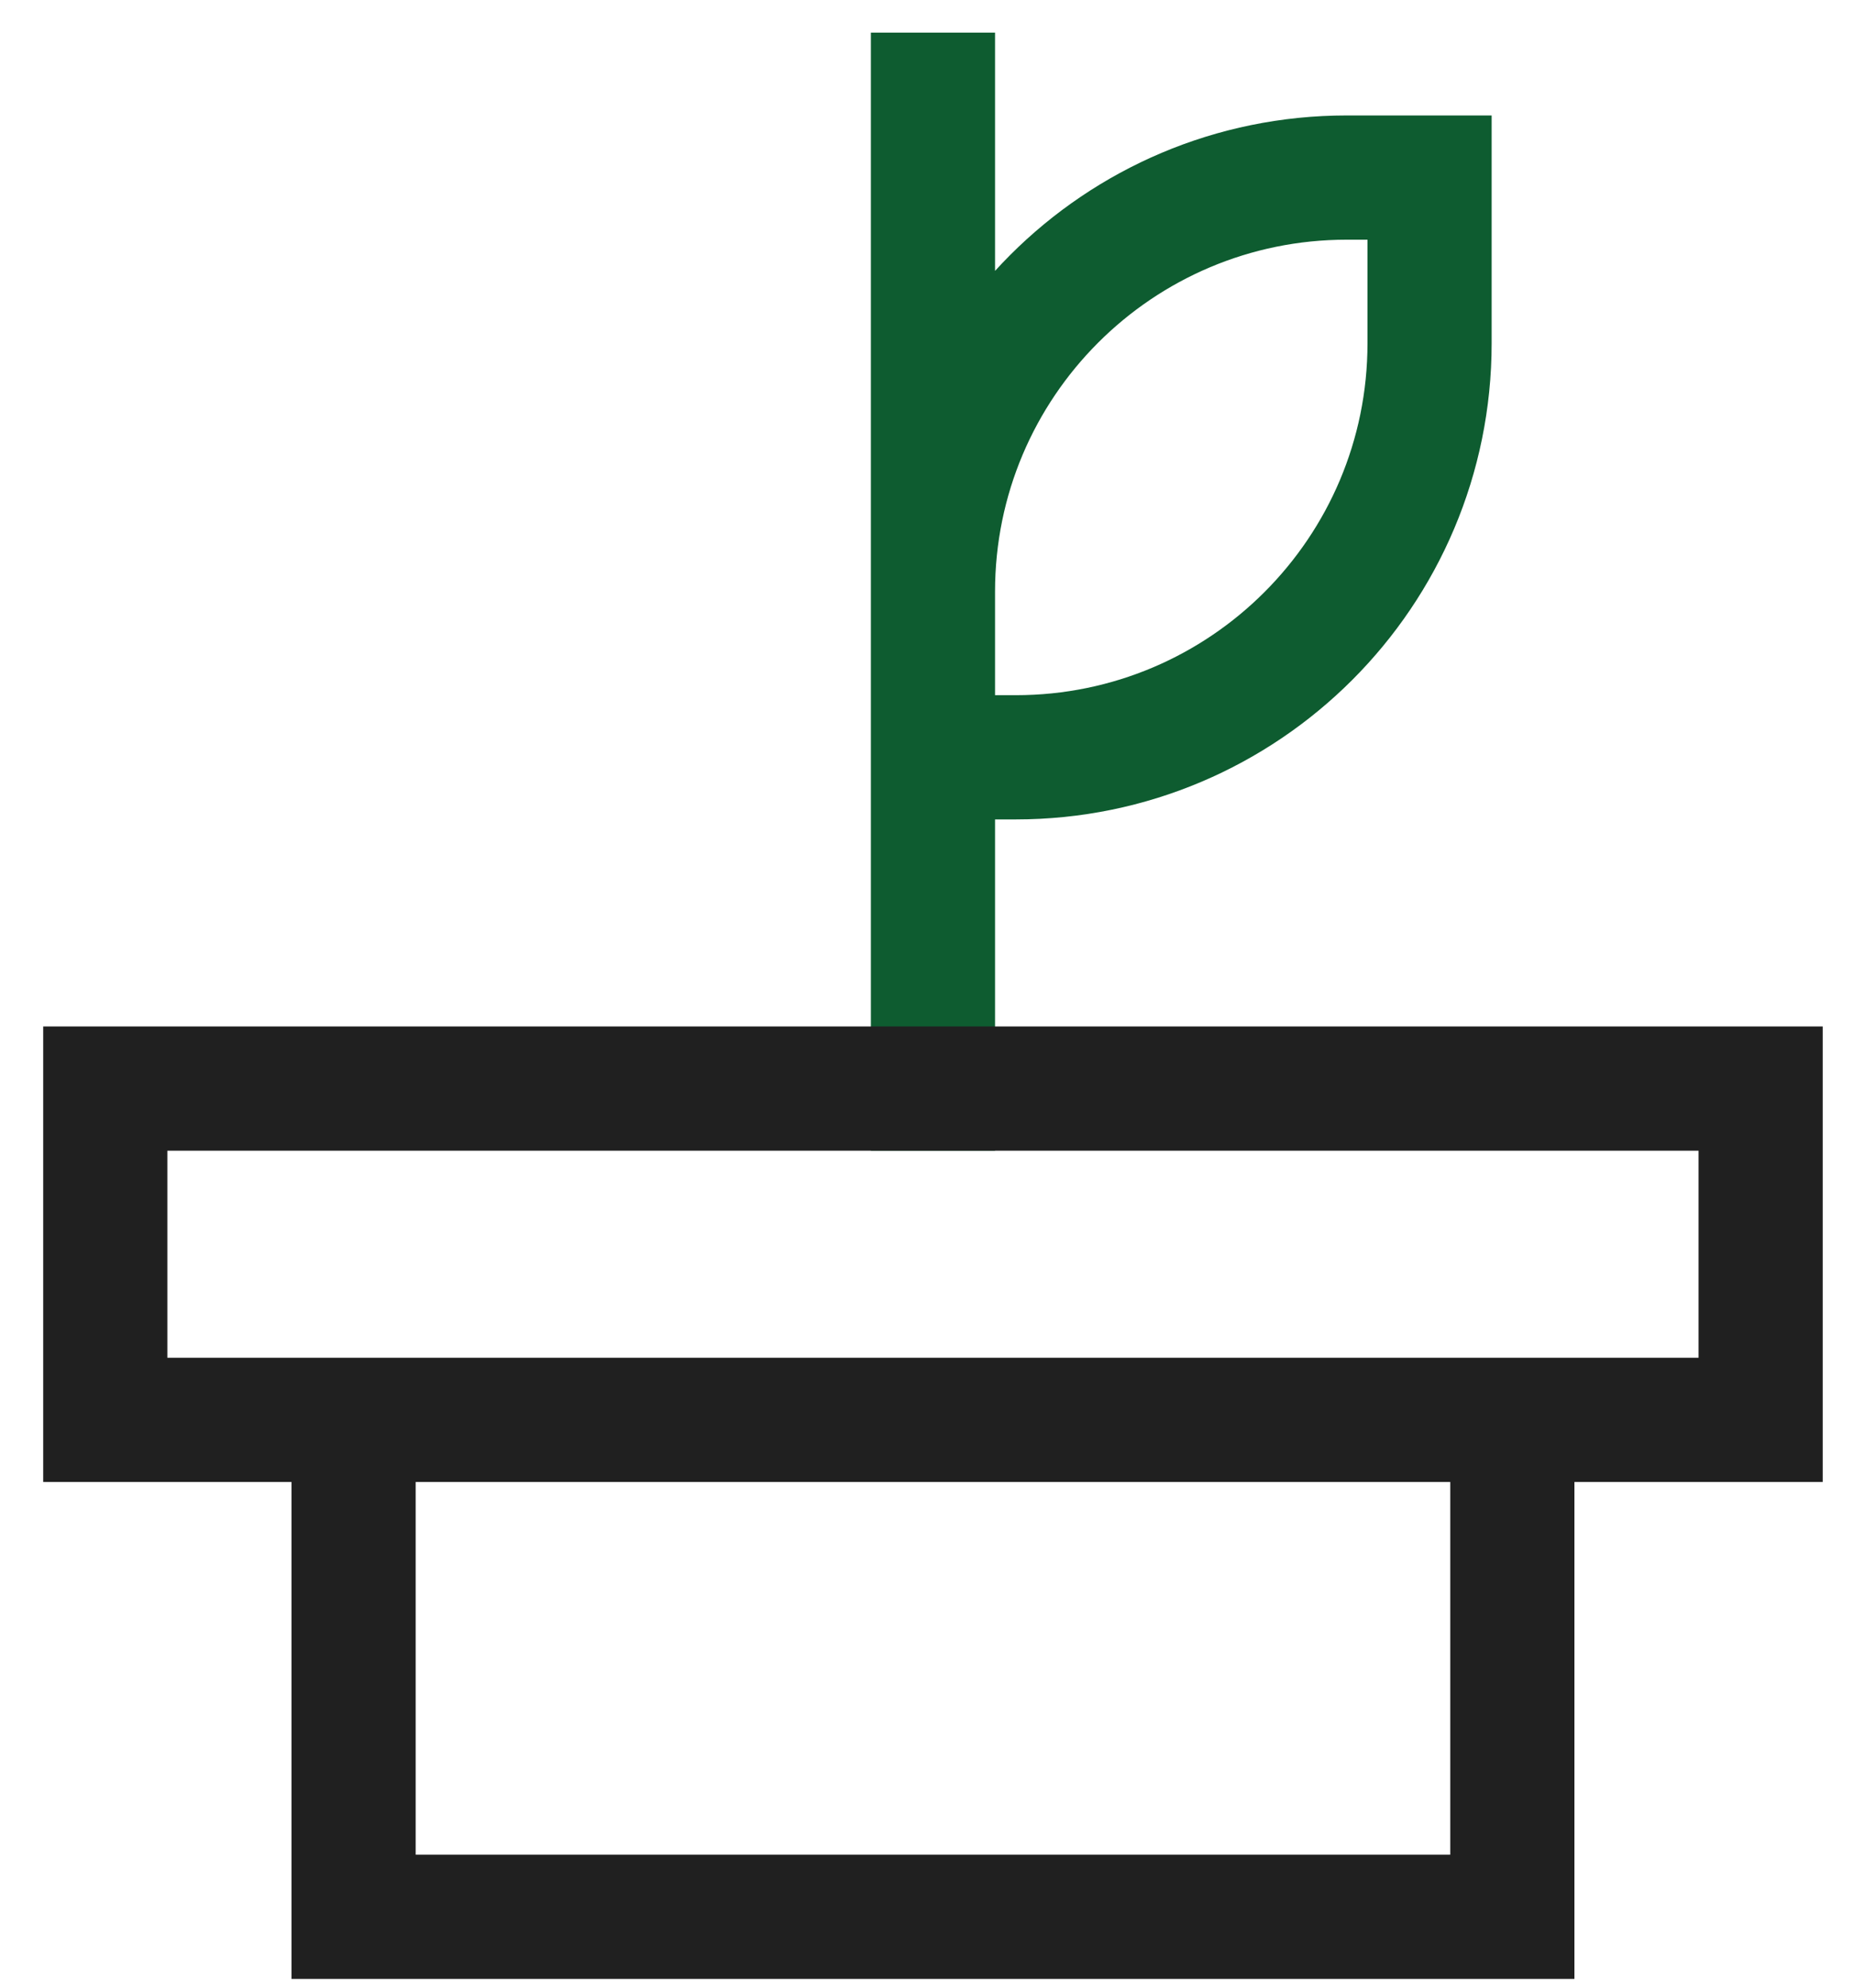
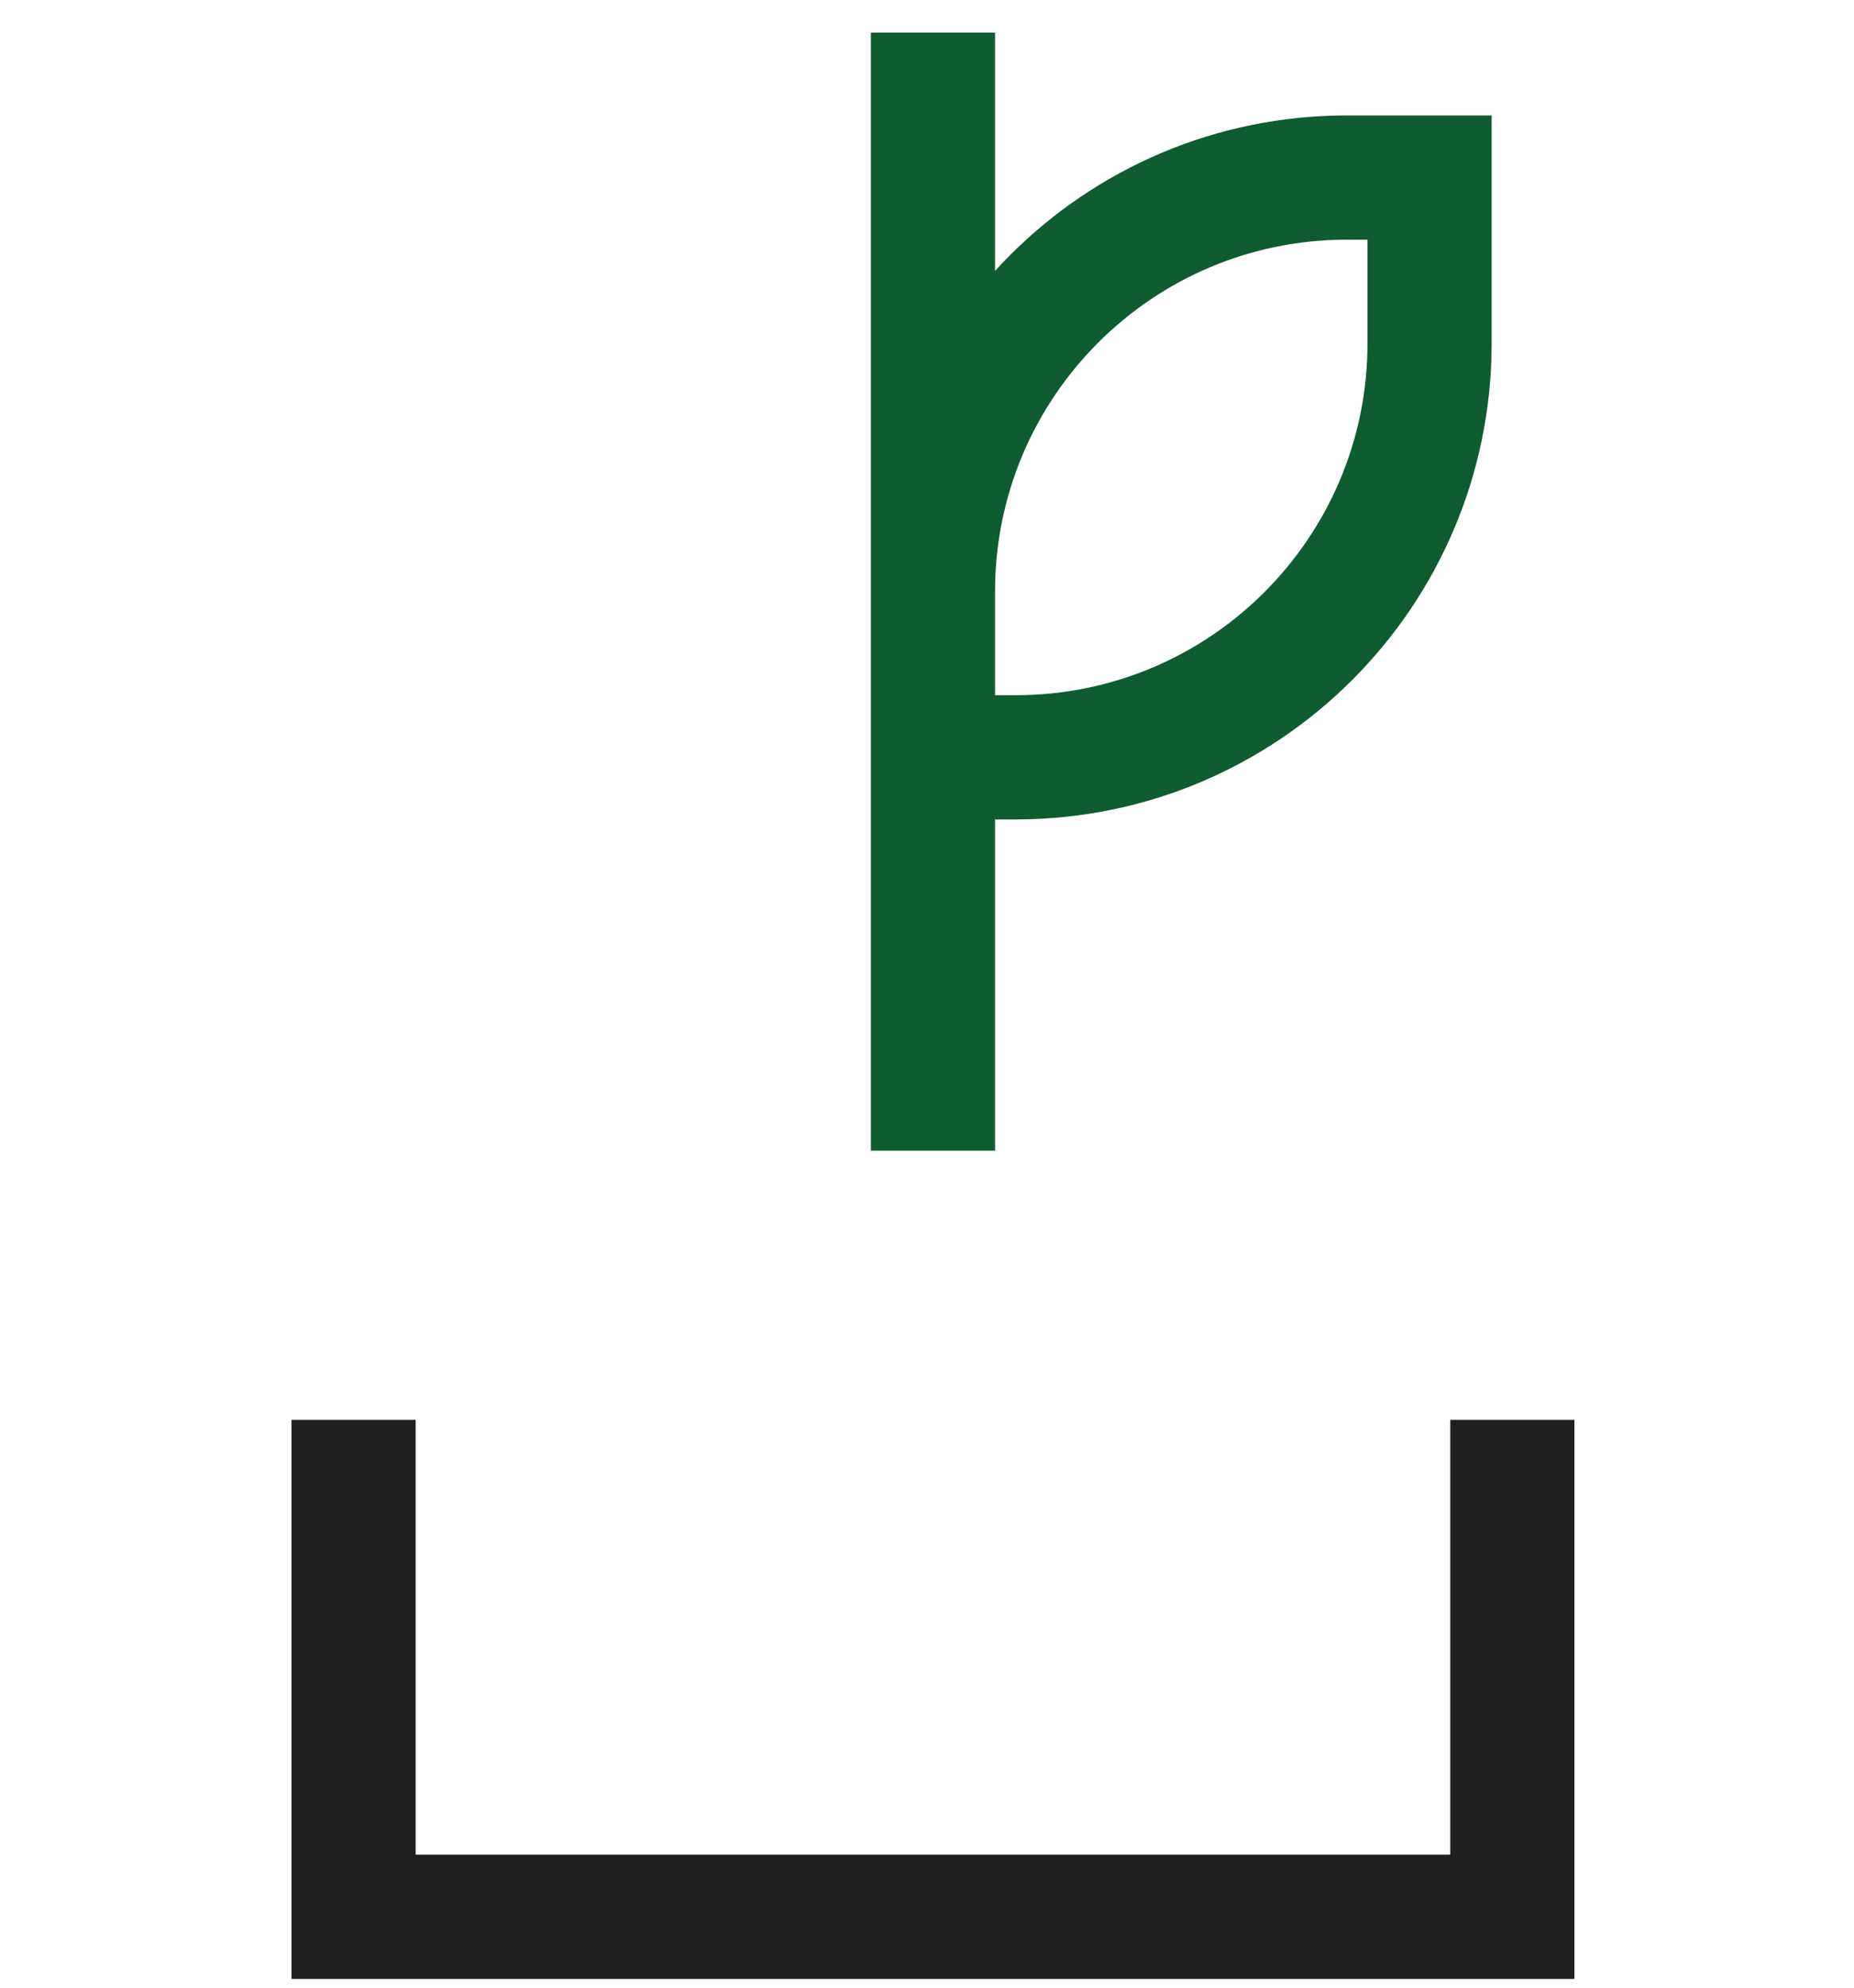
<svg xmlns="http://www.w3.org/2000/svg" fill="none" viewBox="0 0 28 30" height="30" width="28">
  <path stroke-linecap="square" stroke-width="1.875" stroke="#0E5C30" d="M14.09 16.43V1.43M21.59 2.68H20.34C16.888 2.68 14.09 5.478 14.09 8.93V11.43H15.34C18.792 11.43 21.59 8.632 21.59 5.18V2.68Z" />
  <path stroke-width="1.875" stroke="#202020" d="M22.84 21.43V28.93H5.34V21.43" />
-   <path stroke-linecap="square" stroke-width="1.875" stroke="#202020" d="M1.59 16.43H26.59V21.43H1.59V16.43Z" clip-rule="evenodd" fill-rule="evenodd" />
</svg>